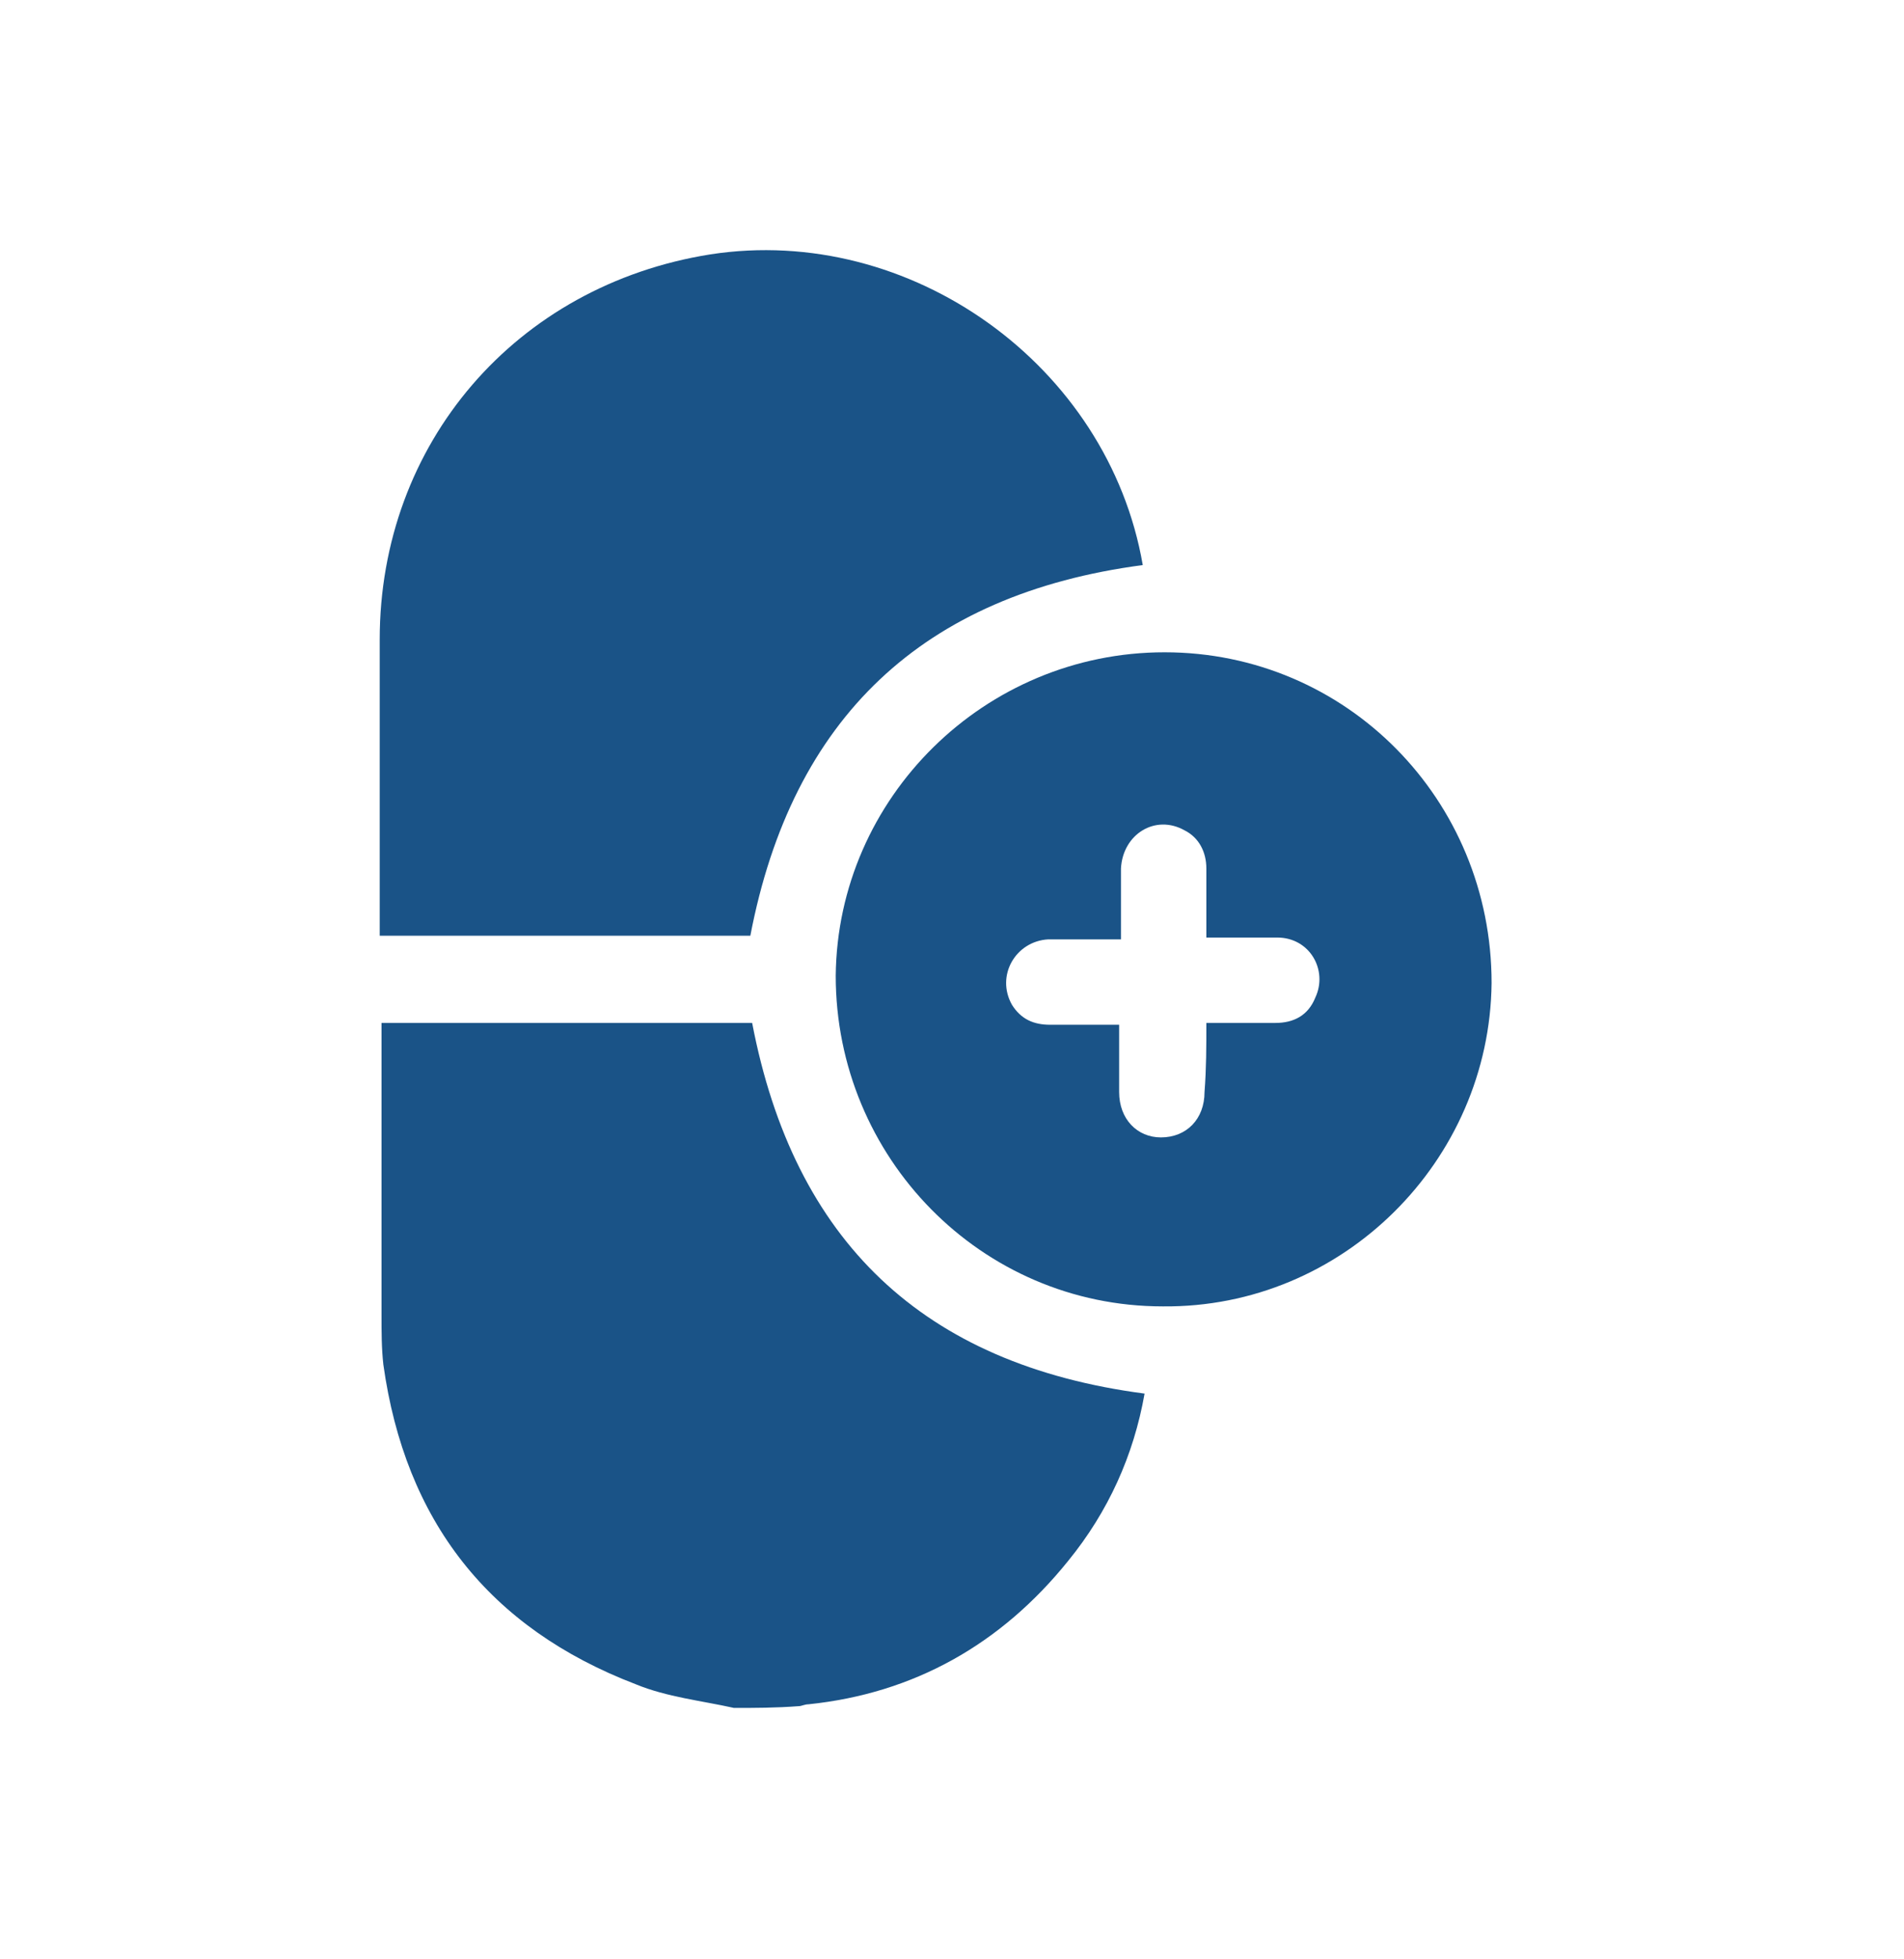
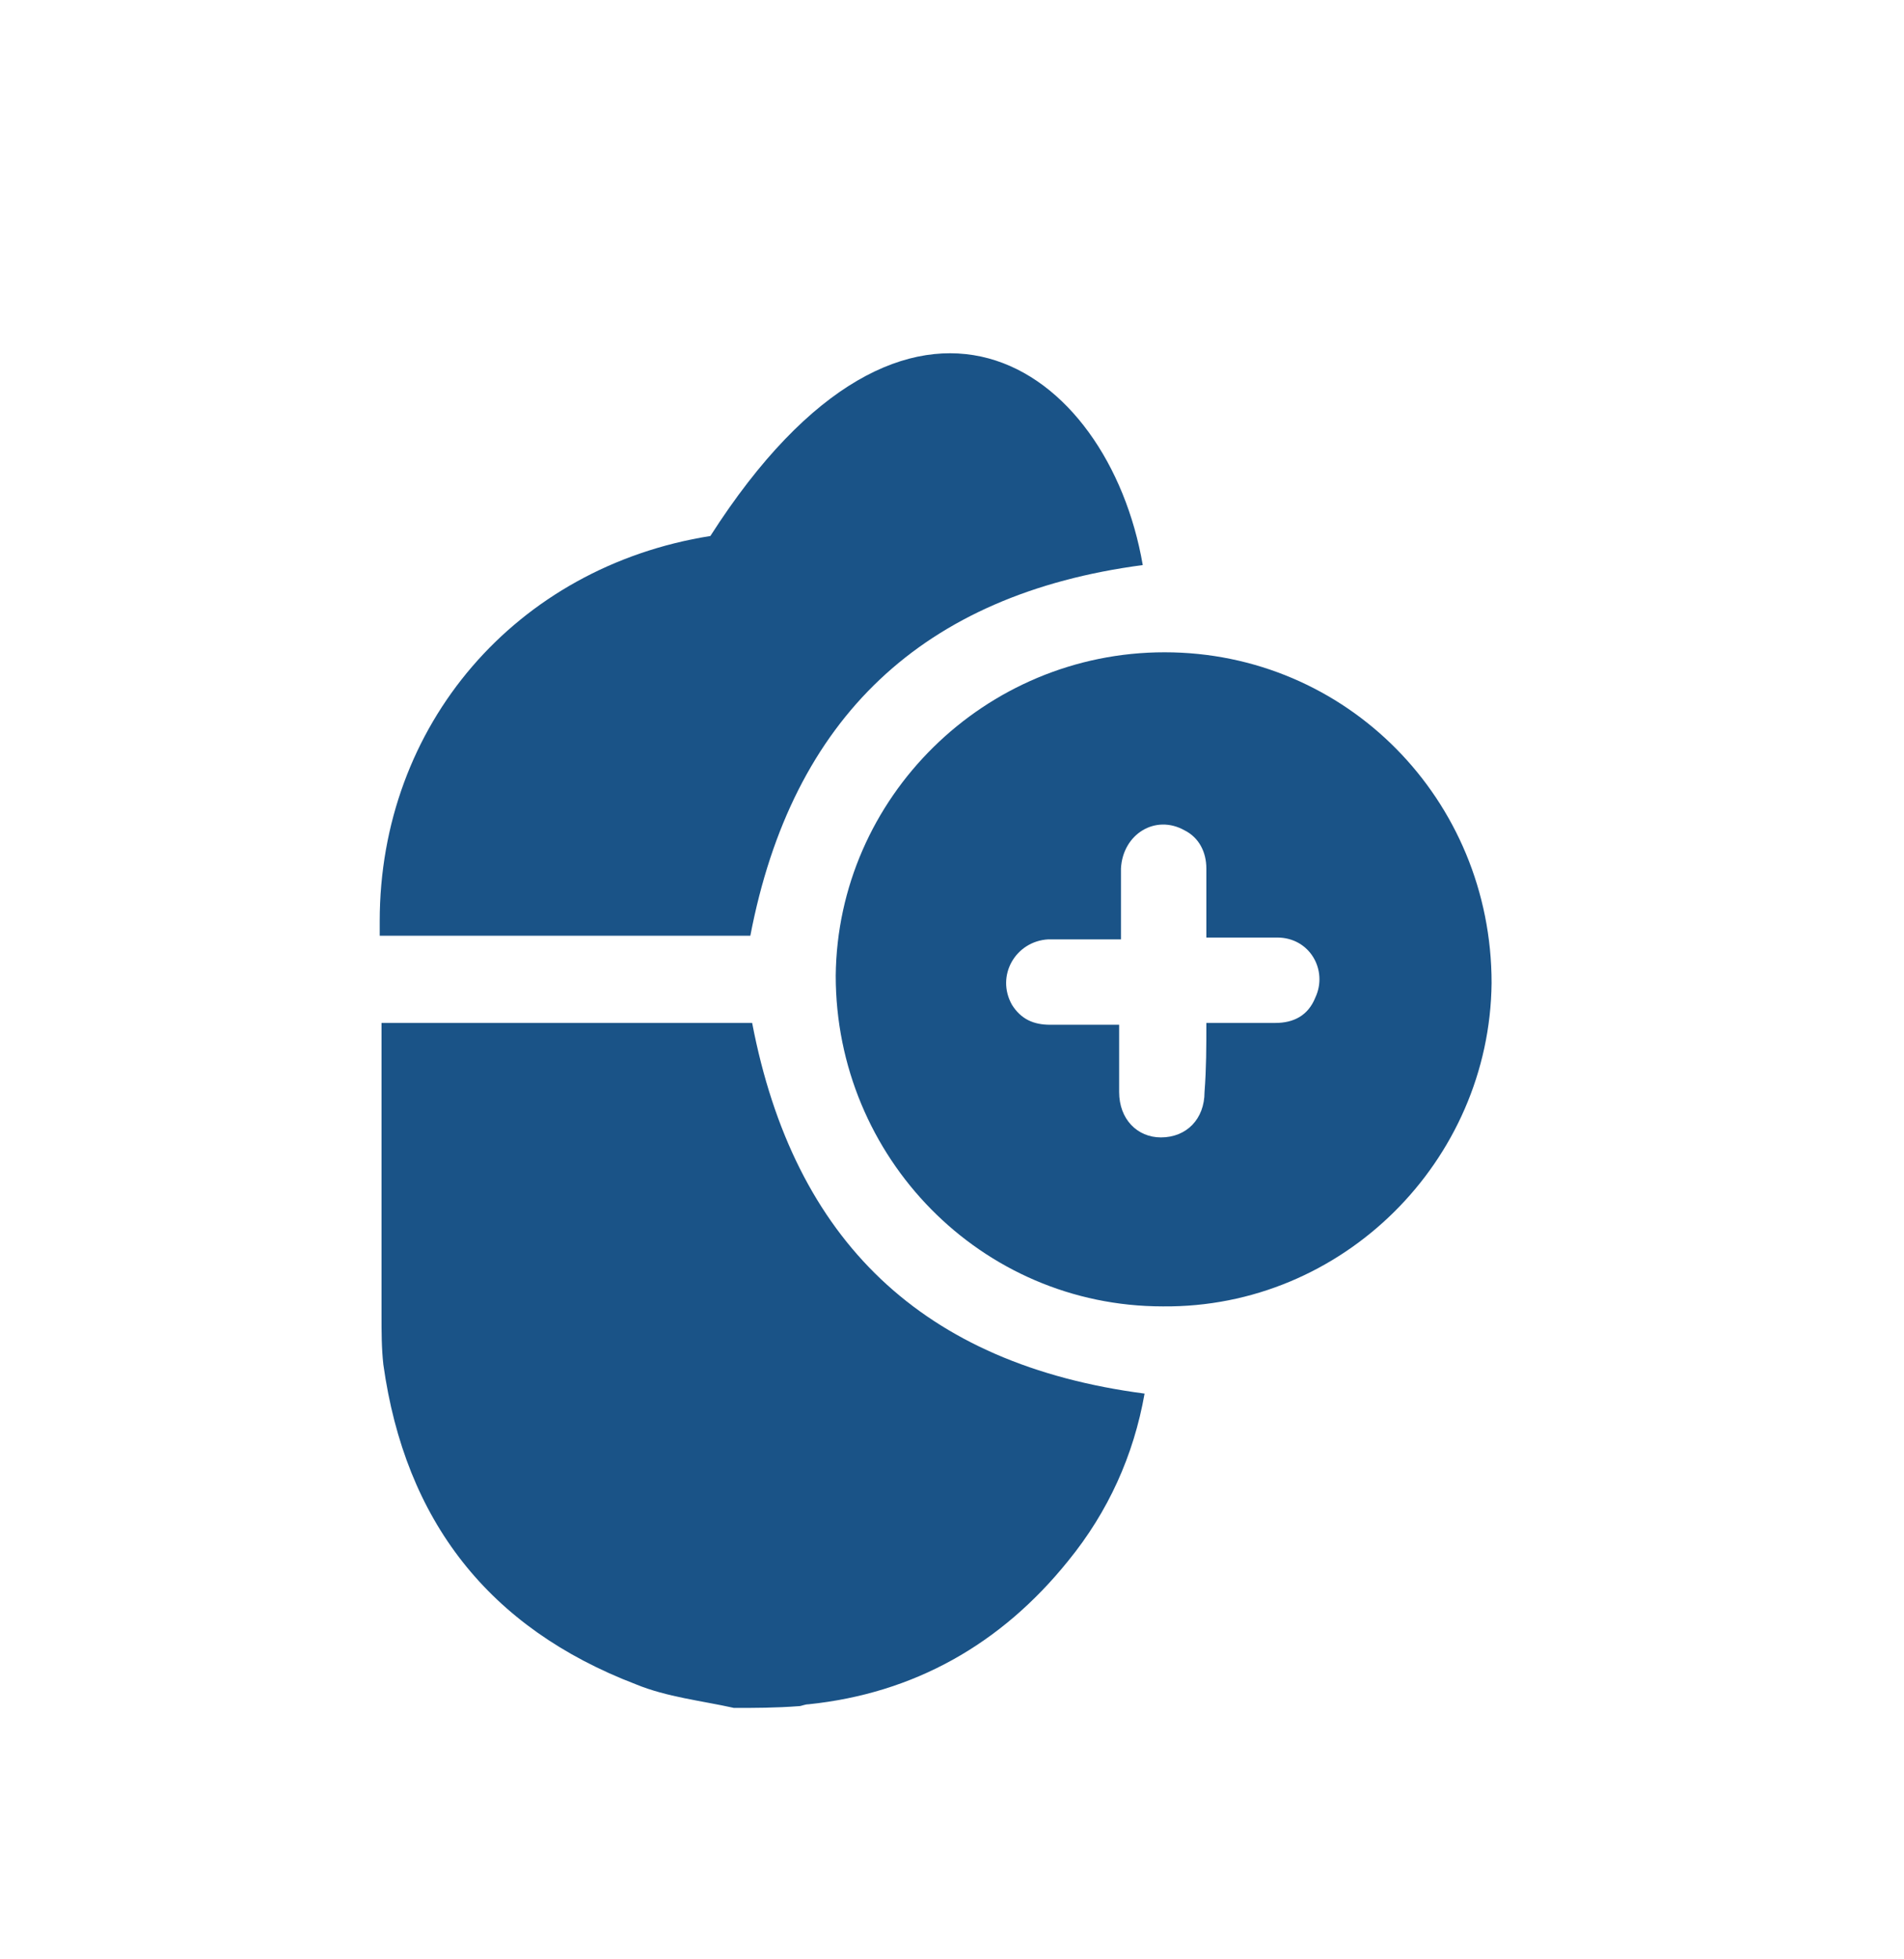
<svg xmlns="http://www.w3.org/2000/svg" version="1.1" x="0px" y="0px" viewBox="0 0 104.8 107.8" style="enable-background:new 0 0 104.8 107.8;" xml:space="preserve">
  <style type="text/css">
	.st0{display:none;}
	.st1{display:inline;fill:#1A5387;}
	.st2{display:inline;}
	.st3{fill:#1A5387;}
</style>
  <g id="Layer_1" class="st0">
    <path class="st1" d="M49.6,67c0-5.1,0-10.2,0-15.3c0-2-0.3-4.1-0.9-6c-0.8-3.3-2.5-6.1-4.1-9c-2.2-4-3.8-8.3-4.5-12.9   c0-0.6-0.4-0.6-0.8-0.6c-1.1,0-2.2,0-3.3,0c-2.5,0-2.7,0.2-2.2,2.8c1,5.1,2.8,9.9,5.4,14.4c0.6,1.1,1.2,2.3,2,3.7   c-2.8-0.6-5.3-0.5-7.8,0c-2.6,0.5-5.2,1.4-7.8,2c-2.8,0.6-5.6,0.8-8.4,0.3c-1.2-0.2-1.3-0.3-0.8-1.4c0.5-1.1,1-2.2,1.6-3.3   c1.9-3.4,3.7-6.9,4.8-10.7c0.7-2.3,1.5-4.6,1.5-7c0-0.7-0.3-1-1-1c-1.1,0-2.3,0-3.4,0c-1.8,0-1.8,0-2.2,1.7   c-1,4.9-2.9,9.4-5.4,13.7c-2.7,4.6-4,9.5-4,14.8c0,13.5,0,26.9,0,40.4c0,4.1,2.6,6.8,6.8,6.8c8.3,0,16.7,0,25,0   c1,0,1.5-0.5,1.5-1.4c0-8.2,0-16.5,0-24.7c0-1.2,0.4-2,1.5-2.6c1.9-1,3.7-2.2,5.5-3.3c0.6-0.4,0.9-0.8,0.9-1.6L49.6,67z" />
    <path class="st1" d="M95.5,80c-7.9,0-15.9,0-23.8,0s-16.1,0-24.1,0c-0.9,0-1.3,0.2-1.2,1.2c0,5.8,0,11.6,0,17.3   c0,1.6,0.5,2.1,2.1,2.1c15,0,30,0,44.9,0c2.3,0,3.5-1.2,3.5-3.5c0-5.2,0-10.4,0-15.7C96.9,80.5,96.4,80,95.5,80z M59,94.1   c-1.6,0-3.1-1.5-3.1-3.1s1.5-3.1,3.1-3c1.6,0,3,1.5,3,3.1S60.5,94.1,59,94.1z M82.6,94.1c-2.5,0-4.6-2.1-4.6-4.6s2.1-4.7,4.6-4.7   s4.7,2.2,4.7,4.7S85.1,94.2,82.6,94.1z" />
    <path class="st1" d="M46.7,75.2c0.4,0.3,0.8,0.1,1.2,0.1c15.8,0,31.6,0,47.4,0s0.4,0,0.6,0c0.7,0,1-0.2,0.8-1   c-0.6-2.4-1.4-4.8-2.6-7c-3.3-6-8.6-9.4-15.2-10.9c-0.8-0.2-1.4,0-2,0.3c-9.8,5.9-19.6,11.8-29.5,17.7c-0.3,0.2-0.7,0.3-0.8,0.7   L46.7,75.2z M79.5,62.8c1.6,0,3,1.4,3.1,3c0,1.6-1.4,3.1-3,3.1s-3-1.4-3.1-3C76.5,64.3,77.9,62.8,79.5,62.8z" />
    <path class="st1" d="M18.3,18.6c3.6,0,7.2,0,10.7,0c3.7,0,7.4,0,11,0c1.9,0,3.2-1.3,3.2-3.2c0-1.1,0-2.2,0-3.3   c0-1.8-1.4-3.2-3.2-3.2c-7.4,0-14.8,0-22.2,0c-1.8,0-3.1,1.3-3.2,3.2c0,1,0,1.9,0,2.9c0,2.3,1.3,3.5,3.5,3.5L18.3,18.6z" />
  </g>
  <g id="Layer_2" class="st0">
    <g class="st2">
      <g>
        <path class="st3" d="M47.5,97.1c-1.6-0.9-1.9-1.4-1.7-3.3c1-9,2-17.9,3-26.9c0.1-1.2,0.3-2.5,0.4-3.8c-0.4,0-0.7,0-1,0     c-5.2,0-10.3,0-15.5,0c-2.7,0-3.8-1.7-2.6-4.1c7.7-15.5,15.5-31.1,23.2-46.6c0.1-0.2,0.2-0.5,0.4-0.7c0.6-0.9,1.6-1.3,2.5-1.1     c1,0.3,1.8,1.2,1.7,2.2c-0.1,1.9-0.4,3.9-0.6,5.8c-0.6,5.6-1.3,11.3-1.9,16.9c-0.4,3.2-0.7,6.4-1.1,9.6c0,0.3-0.1,0.5-0.1,0.9     c0.4,0,0.7,0,1,0c5.5,0,10.9,0,16.4,0c1.7,0,2.7,1.1,2.4,2.5c-0.1,0.4-0.2,0.7-0.4,1c-7.8,15.3-15.5,30.5-23.3,45.8     c-0.3,0.7-1.1,1.1-1.6,1.7C48.3,97.1,47.9,97.1,47.5,97.1z" />
        <path class="st3" d="M41.5,90.7c-16.1-4.4-29.6-20.3-27.8-40.3C15.4,31.2,30.6,18,46.3,16c-0.1,0.3-0.2,0.5-0.3,0.7     c-1.6,3.2-3.1,6.4-4.8,9.5c-0.2,0.4-0.6,0.7-1,0.9c-8.7,4-14.5,10.6-16.7,19.9c-2.7,11.6,0.8,21.4,9.7,29.2     c2.5,2.2,5.4,3.8,8.6,4.9c0.3,0.1,0.7,0.2,0.6,0.7C42.2,84.8,41.9,87.7,41.5,90.7z" />
        <path class="st3" d="M57.4,91.6c1.3-2.6,2.7-5.1,3.9-7.7c0.9-2.1,2.3-3.5,4.4-4.6c8.9-4.9,14-12.5,15.1-22.6     c1.4-12-5.3-23.9-16.3-29.1c-1.1-0.5-2.2-1-3.4-1.5c0.4-3.1,0.7-6.1,1.1-9.2C78.4,21.3,91.8,37.3,90,57.3     C88.2,77,72.5,89.8,57.4,91.6z" />
      </g>
    </g>
  </g>
  <g id="Layer_3" class="st0">
    <g class="st2">
      <g>
        <path class="st3" d="M96,52.1c-4-1-7.9-1.4-11.8-1.2C79,51.2,74,52,69.5,54.7c-2.8,1.6-4.9,3.9-5.6,7.2c-0.1,0.4-0.1,0.9-0.1,1.3     c0,6.1,0,12.2,0,18.4c-0.4,0-0.8,0.1-1.2,0.1c-15.5,0-31.1,0-46.6,0c-8.1,0-13.9-5.8-13.9-13.9c0-11.9,0-23.9,0-35.8     c0-8.1,5.8-13.9,13.8-13.9c22.1,0,44.1,0,66.2,0c8,0,13.8,5.8,13.8,13.8c0,6.4,0,12.7,0,19.1C96,51.3,96,51.6,96,52.1z      M59.2,49.9c0,0,0.1,0,0.1,0c0-1.4,0-2.8,0-4.1c-0.2-5.1-4.4-9.6-9.4-9.8c-5.6-0.3-10.4,3.3-11,8.7c-0.3,3.2-0.3,6.5-0.1,9.7     c0.3,5.3,4.5,9.4,9.8,9.6c5.2,0.3,9.8-3.4,10.6-8.7C59.4,53.5,59.2,51.7,59.2,49.9z M80.3,34.7C80.3,34.7,80.3,34.7,80.3,34.7     c0.8,0,1.6,0,2.3,0c1.8-0.1,3.2-1.6,3.2-3.3c0-1.8-1.4-3.1-3.3-3.2c-1.5,0-3,0-4.5,0c-1.8,0.1-3.2,1.5-3.2,3.2     c0,1.7,1.3,3.1,3.1,3.2C78.7,34.8,79.5,34.7,80.3,34.7z M17.8,65.1c-0.8,0-1.6,0-2.3,0c-1.7,0.1-3,1.3-3.1,2.9     c-0.2,1.6,0.9,3.2,2.6,3.4c1.9,0.2,3.8,0.2,5.7,0c1.7-0.2,2.8-1.8,2.6-3.5c-0.2-1.6-1.5-2.8-3.2-2.9     C19.3,65.1,18.5,65.1,17.8,65.1z" />
        <path class="st3" d="M86.1,56.3c3.6,0,7.5,0.4,11.1,1.9c1.3,0.5,2.6,1.2,3.7,2.1c2.3,1.8,2.3,4.1,0.1,6c-2.2,1.8-4.8,2.6-7.5,3.2     c-6.5,1.3-12.9,1.2-19.2-1.2c-1.4-0.5-2.7-1.3-3.8-2.3c-1.8-1.6-1.9-3.7,0-5.2c1.4-1.2,3.1-2.1,4.8-2.7     C78.7,56.7,82.3,56.3,86.1,56.3z" />
        <path class="st3" d="M69.2,72c11.2,4.9,22.3,4.9,33.4,0c0.5,4.2-0.4,6-4.3,7.7c-5,2.2-10.3,2.7-15.7,2.1     c-2.8-0.3-5.6-1.2-8.4-1.8c-0.8-0.2-1.5-0.7-2.2-1.1c-1.9-1.1-3.1-2.7-2.8-5C69.2,73.2,69.2,72.6,69.2,72z" />
-         <path class="st3" d="M69.2,83.7c11.2,4.9,22.3,4.9,33.4,0c0.6,4-0.3,5.8-4,7.5c-4,1.9-8.4,2.4-12.8,2.4c-4.2,0-8.4-0.5-12.3-2.3     c-0.6-0.3-1.2-0.6-1.8-1c-1.7-1.1-2.8-2.5-2.6-4.7C69.2,85,69.2,84.4,69.2,83.7z" />
      </g>
    </g>
  </g>
  <g id="Layer_4" class="st0">
    <g class="st2">
      <g>
        <path class="st3" d="M65.2,12.3c0.9,0.2,1.8,0.3,2.7,0.6c6.3,1.9,10.5,6,12.2,12.3c1.7,6.4-0.1,12-4.8,16.6     c-2.8,2.8-6.2,5-9.3,7.4c-4.1,3-8.1,6.1-12.3,9.3c-0.5-0.4-1.1-1-1.7-1.5c-4.5-3.4-9-6.7-13.5-10c-2.9-2.2-5.8-4.3-7.9-7.3     c-3.9-5.2-4.6-10.9-2.1-16.9c2.5-6,7.1-9.5,13.5-10.5c0.2,0,0.4-0.1,0.5-0.1c1,0,2.1,0,3.1,0c0.1,0,0.2,0.1,0.3,0.1     c2.9,0.4,5.4,1.8,7.5,3.8c0.1,0.1,0.3,0.3,0.5,0.4c1.9-1.9,4-3.3,6.5-3.9c0.6-0.1,1.1-0.3,1.7-0.4C63.1,12.3,64.2,12.3,65.2,12.3     z M46.5,36.9c1.7,0,3.2,0,4.9,0c0,1.6,0,3.2,0,4.8c1.6,0,3.2,0,4.9,0c0-1.6,0-3.2,0-4.9c1.6,0,3.2,0,4.8,0c0-1.6,0-3.2,0-4.9     c-1.6,0-3.2,0-4.8,0c0-1.6,0-3.2,0-4.8c-1.7,0-3.2,0-4.9,0c0,1.6,0,3.2,0,4.8c-1.6,0-3.2,0-4.8,0C46.5,33.6,46.5,35.2,46.5,36.9z     " />
        <path class="st3" d="M12.2,43.7c0.2-1.5,0.3-3,0.5-4.5c0.2-1,0.4-2,0.7-2.9c0.3-0.8,0.7-1.5,1.6-1.6c0.9-0.1,1.5,0.5,1.9,1.3     c0.6,1.1,1.2,2.2,1.5,3.4c1.3,3.9,1.8,8,2.3,12c0.3,2.4,0.3,4.9,0.8,7.3c0.8,4.2,2.8,7.8,6.1,10.4c3.6,2.9,7.4,5.5,11.2,8.3     c1-1.3,1.9-2.6,2.9-3.9c-0.8-0.6-1.5-1.1-2.2-1.6c-2.7-2-5.5-4-8.2-6c-1.5-1.1-2.8-2.4-3.6-4.1c-0.1-0.2-0.2-0.5-0.3-0.7     c-0.7-2.2,0.1-3.5,2.4-3.7c2.2-0.2,4.2,0.6,6.2,1.4c3.5,1.5,6.8,3.5,9.9,5.8c3.4,2.5,5.2,6,5.3,10.1c0.2,6.9,0,13.9,0,20.9     c-4.8,0-9.7,0-14.5,0c-0.4-4.4-3.2-7.5-6.2-10.5c-3-3.1-6.2-5.9-9.2-8.9c-2.4-2.3-4.6-4.7-6.4-7.5c-1.7-2.6-2.1-5.6-2.3-8.6     c-0.1-2.3-0.2-4.6-0.4-7c0-0.3-0.1-0.5-0.1-0.8C12.2,49.3,12.2,46.5,12.2,43.7z" />
        <path class="st3" d="M70.8,95.5c-4.8,0-9.6,0-14.6,0c0-0.3,0-0.5,0-0.8c0-6.4,0-12.8,0-19.2c0-4.7,1.9-8.6,5.8-11.3     c3.9-2.8,8.1-5.3,12.8-6.5c1.1-0.3,2.3-0.4,3.4-0.3c1.7,0.1,2.5,1.4,2.1,3.1c-0.6,2.3-2.2,4-4,5.4c-3.1,2.3-6.3,4.6-9.4,6.8     c-0.3,0.2-0.7,0.5-1.1,0.8c1,1.3,1.9,2.6,2.9,3.9c0.5-0.3,0.9-0.6,1.3-0.9c2.9-2.1,5.9-4.2,8.8-6.4c3.9-2.9,6.4-6.7,7.2-11.4     c0.5-2.4,0.5-5,0.8-7.4c0.5-4.5,1.1-9,2.8-13.2c0.3-0.8,0.7-1.6,1.3-2.3c1.1-1.4,2.5-1.3,3.1,0.3c0.6,1.4,0.9,2.9,1.1,4.5     c0.6,5.3,0.4,10.6,0.1,15.9c-0.1,1.9-0.3,3.9-0.4,5.8c-0.2,3.4-1.8,6.2-3.8,8.8c-3,3.8-6.5,6.9-10,10.2c-2.6,2.4-5.2,4.9-7.3,7.7     C72.2,90.8,71,92.9,70.8,95.5z" />
      </g>
    </g>
  </g>
  <g id="Layer_5" class="st0">
    <g class="st2">
      <g>
        <path class="st3" d="M8.8,64.1c4.3,0,8.5,0,12.6,0c1,0,2.1-0.3,2.8,0.1c0.7,0.4,0.8,1.6,1.2,2.5c5.1,12,17.3,19.5,30.3,18     c12.4-1.4,20.8-8.2,25.3-19.9c0.1-0.4,0.1-0.8,0.8-0.8c5,0,10,0,15.1,0c0,0.3-0.1,0.5-0.1,0.7c-0.9,2.7-1.8,5.4-2.7,8.1     c-0.4,1.3-1.1,1.6-2.4,1.2c-0.9-0.3-1.9-0.6-2.8-0.9c-1.1-0.3-1.6-0.1-2.2,0.8c-1.5,2.7-3.4,5.3-5.5,7.6     c-0.8,0.8-0.8,1.4-0.1,2.3c0.6,0.9,1.2,1.7,1.9,2.6c0.7,1,0.6,1.7-0.4,2.4c-2.3,1.7-4.6,3.3-6.9,5c-1,0.7-1.7,0.6-2.4-0.4     c-0.6-0.8-1.2-1.7-1.9-2.6c-0.6-0.9-1.2-1.1-2.2-0.6c-2.9,1.4-5.9,2.4-9.1,3c-0.9,0.2-1.4,0.8-1.4,1.7c0,1.1,0,2.2,0,3.3     c0,1.1-0.6,1.7-1.7,1.7c-2.9,0-5.7,0-8.6,0c-1.1,0-1.7-0.6-1.7-1.7c0-1.1,0-2.1,0-3.2c0-1.1-0.4-1.6-1.4-1.8     c-3.1-0.6-6-1.6-8.9-2.9C35.5,89.8,35,90,34.3,91c-0.6,0.8-1.2,1.7-1.9,2.6c-0.7,0.9-1.4,1-2.3,0.4c-2.3-1.7-4.7-3.4-7-5.1     c-0.9-0.7-1-1.4-0.3-2.3c0.6-0.9,1.3-1.8,1.9-2.6c0.6-0.8,0.5-1.5-0.1-2.2c-2.2-2.4-4.1-4.9-5.6-7.7c-0.5-0.8-1.2-1.1-2.1-0.8     c-1.1,0.3-2.1,0.7-3.2,1c-0.9,0.3-1.6,0-1.9-0.8C10.8,70.3,9.8,67.3,8.8,64.1z" />
        <path class="st3" d="M81.1,55.2c-6,0-11.8,0-17.8,0c0-14.9,0-29.7,0-44.6c5.9,0,11.8,0,17.8,0C81.1,25.4,81.1,40.2,81.1,55.2z      M70.7,16.5c-1,0-2,0-2.9,0c0,1,0,1.9,0,2.9c1,0,1.9,0,2.9,0C70.7,18.4,70.7,17.5,70.7,16.5z M76.7,19.4c0-1,0-2,0-2.9     c-1,0-1.9,0-2.8,0c0,1,0,1.9,0,2.9C74.8,19.4,75.7,19.4,76.7,19.4z M70.7,26.8c0-1,0-2,0-2.9c-1,0-1.9,0-2.9,0c0,1,0,1.9,0,2.9     C68.8,26.8,69.7,26.8,70.7,26.8z M76.7,24c-1,0-1.9,0-2.9,0c0,1,0,1.9,0,2.9c1,0,1.9,0,2.9,0C76.7,25.9,76.7,25,76.7,24z      M70.7,31.4c-1,0-1.9,0-2.9,0c0,1,0,1.9,0,2.9c1,0,1.9,0,2.9,0C70.7,33.3,70.7,32.4,70.7,31.4z M73.8,31.4c0,1,0,1.9,0,2.9     c1,0,1.9,0,2.9,0c0-1,0-1.9,0-2.9C75.7,31.4,74.8,31.4,73.8,31.4z" />
        <path class="st3" d="M33.6,12c2.4,2,4.7,4,7.1,5.9c1.4,1.1,1.9,2.2,1.8,4c-0.1,10.7,0,21.4,0,32.1c0,0.4,0,0.7,0,1.2     c-6,0-11.9,0-17.9,0c0-0.3,0-0.7,0-1c0-11.3,0-22.5,0-33.8c0-0.7,0.2-1.1,0.7-1.5c2.6-2.1,5.2-4.3,7.7-6.4     C33.2,12.3,33.3,12.2,33.6,12z M29.1,25.3c3,0,5.9,0,8.8,0c0-1,0-1.9,0-2.9c-3,0-5.9,0-8.8,0C29.1,23.4,29.1,24.3,29.1,25.3z      M29.1,32.8c3,0,5.9,0,8.8,0c0-1,0-1.9,0-2.9c-3,0-5.9,0-8.8,0C29.1,30.9,29.1,31.8,29.1,32.8z" />
-         <path class="st3" d="M60.3,26.9c0,9.4,0,18.8,0,28.2c-4.9,0-9.8,0-14.8,0c0-9.4,0-18.7,0-28.2C50.4,26.9,55.3,26.9,60.3,26.9z" />
        <path class="st3" d="M99,58.2c0,1,0,1.9,0,2.9c-30.8,0-61.5,0-92.3,0c0-1,0-1.9,0-2.9C37.5,58.2,68.2,58.2,99,58.2z" />
        <path class="st3" d="M21.5,55.2c-4,0-7.9,0-11.8,0c0-7.4,0-14.8,0-22.2c3.9,0,7.8,0,11.8,0C21.5,40.3,21.5,47.7,21.5,55.2z" />
-         <path class="st3" d="M84.3,34.4c4,0,7.9,0,11.8,0c0,6.9,0,13.8,0,20.7c-3.9,0-7.8,0-11.8,0C84.3,48.2,84.3,41.3,84.3,34.4z" />
      </g>
    </g>
  </g>
  <g id="Layer_6" class="st0">
    <g class="st2">
      <g>
        <g>
-           <path class="st3" d="M94.3,49c0,2.3,0,4.7,0,7c-0.1,0.4-0.1,0.8-0.2,1.2c-0.2,1.3-0.2,1.3-1.5,1.3c-3.9,0-7.8,0-11.7,0      c-0.8,0-1.2-0.2-1.6-1c-1.5-3-4.9-4.4-8.1-3.5c-3.1,0.8-5.3,3.8-5.2,7c0.1,3.2,2.4,6,5.4,6.7c3.2,0.7,6.4-0.7,8-3.6      c0.3-0.6,0.6-0.9,1.3-0.9c3.8,0,7.6,0,11.3,0c0.7,0,0.9,0.2,0.7,0.9c-2.1,7.4-6,13.8-11.6,19.2c-0.2,0.2-0.4,0.5-0.7,0.4      c-0.3-0.1-0.1-0.5-0.1-0.8c0-3.5,0-7.1,0-10.6c0-0.5,0-1-0.2-1.5c-0.4-1.2-1.7-2-3-1.6c-1.1,0.4-1.7,1.3-1.7,2.7      c0,4.4,0,8.8,0,13.3c0,2.7,0,2.7-2.4,4.1c0,0-0.1,0.1-0.1,0.1c-0.5,0.3-0.7,0.1-0.7-0.4c0-0.3,0-0.7,0-1c0-4.4,0-8.7,0-13.1      c0-1.5-1.1-2.5-2.4-2.5c-1.3,0-2.3,1.1-2.4,2.5c0,0.3,0,0.6,0,0.9c0,5.1,0,10.2,0,15.3c0,0.7-0.2,1.1-0.9,1.3c-1,0.3-2,0.7-3,1      C62,94,62,94,62,92.3c0-15.1,0-30.3,0-45.4c0-0.3,0-0.5,0-0.8c0-0.6,0.3-0.9,0.9-0.9c1.5,0,3,0.1,4.5,0c0.9,0,1.3,0.3,1.7,1.1      c1.3,3,4.7,4.7,7.8,4c3.3-0.7,5.7-3.6,5.7-6.9c0-3.1-2-5.9-5-6.8c-3.1-0.9-6.4,0.2-8.1,3.1c-0.4,0.6-0.8,0.8-1.5,0.8      c-2.8,0-5.5,0-8.3,0c-1.5,0-2.5,1-2.5,2.5c0,0.4,0,0.7,0,1.1c0,16.4,0,32.7,0,49.1c0,0.3,0,0.7,0,1c0,0.5-0.2,0.7-0.7,0.8      c-0.5,0.1-1,0.1-1.6,0.2c-2.3,0-4.6,0-6.8,0c-0.2,0-0.3-0.1-0.5-0.1c-3.7-0.3-7.4-1.1-10.9-2.5c-12.9-5.1-21.6-14.2-26-27.4      c-1.9-5.8-2.3-11.7-1.7-17.7c0.1-0.9,0.5-1.1,1.3-1.1c3.9,0,7.9,0,11.8,0c0.8,0,1.2,0.3,1.6,1c1.5,2.9,4.9,4.3,8.2,3.5      c3.1-0.8,5.3-3.8,5.2-7.1c-0.1-3.1-2.4-6-5.4-6.7c-3.3-0.8-6.5,0.7-8,3.6c-0.3,0.5-0.6,0.9-1.2,0.9c-3.8,0-7.6,0-11.4,0      c-0.8,0-0.9-0.3-0.7-1c2.1-7.4,6-13.8,11.6-19.2c0.2-0.2,0.4-0.5,0.6-0.4c0.3,0.1,0.2,0.5,0.2,0.7c0,2.9,0,5.9,0,8.8      c0,0.5,0,0.9,0.2,1.4c0.3,0.9,1,1.5,2,1.6c1.6,0.1,2.7-0.9,2.7-2.8c0-3.9,0.1-7.9,0-11.8c-0.1-1.6,0.3-2.8,1.9-3.4      c0.4-0.2,0.7-0.7,1.2-0.5c0.4,0.2,0.2,0.8,0.2,1.2c0,3.8,0,7.6,0,11.4c0,1.8,1.4,2.8,3,2.4c1.1-0.3,1.8-1.3,1.8-2.6      c0-4.7,0-9.4,0-14.1c0-0.7,0.2-1.1,0.9-1.3c1.1-0.3,2.1-0.7,3.2-1c0.6-0.2,0.9-0.1,0.9,0.6c0,0.2,0,0.4,0,0.7      c0,15.4,0,30.7,0,46.1c0,0.3,0,0.6,0,0.8c0,0.6-0.2,0.8-0.8,0.8c-1.4,0-2.8-0.1-4.2,0c-0.9,0-1.3-0.2-1.7-1      c-1.5-2.8-4.8-4.2-7.9-3.4c-3.2,0.8-5.4,3.7-5.4,6.9c0,3.2,2.3,6.1,5.4,6.9c3.2,0.8,6.5-0.7,7.9-3.6c0.3-0.6,0.7-0.9,1.4-0.9      c2.4,0,4.9,0,7.3,0c1.7,0,2.6-1,2.7-2.6c0-0.4,0-0.8,0-1.2c0-16.5,0-33,0-49.4c0-0.3,0-0.7,0-1c0-0.6,0.2-0.9,0.8-1      c4.3-0.5,8.6-0.4,12.9,0.3c16.2,2.8,29.5,15,33.8,30.8C93.6,43.8,94,46.4,94.3,49z M53.8,54.2c0-5.1,0-10.3,0-15.4      c0-0.7,0.2-1.1,0.7-1.6c1.9-1.5,3.7-3,5.5-4.6c0.6-0.6,1.1-0.7,2-0.4c2.6,1,5,0.6,7.1-1.2c2.1-1.7,2.9-4,2.4-6.6      c-0.7-4-4.4-6.5-8.4-5.7c-3.8,0.7-6.3,4.6-5.5,8.6c0.1,0.6,0,1-0.5,1.4c-2.2,1.8-4.4,3.7-6.7,5.5c-1.1,0.9-1.5,1.9-1.5,3.3      c0,9.6,0,19.3,0.1,28.9c0,1.5-0.3,2.5-1.7,2.9c-0.4,0.1-0.8,0.4-1.2,0.6c-0.5,0.3-0.8,0.3-1.3-0.1c-1.5-1.1-3.1-1.5-5-1.3      c-2.9,0.4-4.9,2-5.9,4.7c-1,2.9-0.3,5.5,2,7.5c2.2,2,4.9,2.4,7.6,1.2c2.8-1.2,4.2-3.5,4.2-6.5c0-0.7,0.2-1.2,0.9-1.5      c1.1-0.5,2.1-1.2,3.2-1.7c1.4-0.7,1.9-1.7,1.9-3.2C53.7,64.2,53.8,59.2,53.8,54.2z" />
          <path class="st3" d="M27.7,60.6c1.3,0,2.3,1,2.3,2.2c0,1.2-1,2.3-2.2,2.3c-1.2,0-2.3-1-2.3-2.2C25.5,61.6,26.5,60.6,27.7,60.6z" />
          <path class="st3" d="M27.9,44.1c0-1.2,1-2.3,2.3-2.3c1.2,0,2.3,1.1,2.3,2.3c0,1.2-1.1,2.3-2.3,2.3      C28.9,46.4,27.9,45.3,27.9,44.1z" />
          <path class="st3" d="M77.8,43.4c0,1.2-1.1,2.3-2.3,2.3c-1.2,0-2.2-1.1-2.2-2.3c0-1.2,1.1-2.3,2.3-2.3      C76.7,41.1,77.8,42.2,77.8,43.4z" />
          <path class="st3" d="M75.4,60.9c0,1.2-1,2.3-2.2,2.3c-1.2,0-2.3-1.1-2.3-2.3c0-1.2,1-2.3,2.2-2.3C74.3,58.6,75.4,59.6,75.4,60.9      z" />
          <path class="st3" d="M62.3,25.6c0-1.2,1.1-2.2,2.3-2.2c1.2,0,2.3,1.1,2.3,2.3c0,1.2-1.2,2.3-2.3,2.3      C63.3,27.9,62.3,26.8,62.3,25.6z" />
          <path class="st3" d="M38.4,75.7c0-1.2,1-2.2,2.3-2.2c1.2,0,2.3,1.1,2.3,2.3c0,1.2-1.2,2.3-2.3,2.3C39.4,78,38.4,76.9,38.4,75.7z      " />
        </g>
      </g>
    </g>
  </g>
  <g id="Layer_7" class="st0">
    <g class="st2">
      <g>
        <path class="st3" d="M52.5,94.2c-12.1,0-24.2,0-36.3,0c-3.8,0-6.6-1.8-7.9-4.9c-2.2-5.5,1.5-11.1,7.5-11.1c10.4,0,20.8,0,31.2,0     c14,0,27.9,0,41.9,0c4.7,0,8.2,3.5,8.2,8.1c-0.1,4.4-3.6,7.9-8.1,7.9c-5.5,0-11,0-16.5,0C65.9,94.2,59.2,94.2,52.5,94.2z      M60.2,86.3c0.1-0.9-0.6-1.6-1.5-1.7c-0.9,0-1.6,0.6-1.7,1.5c-0.1,0.8,0.6,1.6,1.5,1.7C59.3,87.8,60.1,87.1,60.2,86.3z      M32.4,86.1c0,0.9,0.7,1.6,1.5,1.7c0.9,0,1.6-0.7,1.6-1.5c0-0.9-0.6-1.6-1.5-1.6C33.1,84.6,32.4,85.2,32.4,86.1z M46.2,84.6     c-0.9,0-1.6,0.8-1.5,1.6c0,0.8,0.7,1.5,1.5,1.6c0.8,0,1.6-0.7,1.6-1.6C47.8,85.3,47.1,84.6,46.2,84.6z M83.3,84.6     c-0.9,0-1.6,0.7-1.6,1.6c0,0.9,0.7,1.6,1.6,1.6c0.8,0,1.5-0.7,1.5-1.5C84.9,85.3,84.2,84.6,83.3,84.6z M21.6,84.6     c-0.9,0-1.6,0.7-1.6,1.6c0,0.9,0.7,1.6,1.5,1.6c0.8,0,1.5-0.7,1.5-1.5C23.2,85.3,22.5,84.6,21.6,84.6z M72.5,86.2     c0-0.9-0.7-1.6-1.6-1.6c-0.8,0-1.5,0.7-1.5,1.5c0,0.9,0.7,1.6,1.5,1.6C71.8,87.8,72.5,87,72.5,86.2z" />
        <path class="st3" d="M29.3,31.5c0-1,0-2.1,0-3.1c0-1.2,0.6-1.8,1.8-1.9c0.4,0,0.8,0,1.2,0c1.4-0.1,2.5-0.8,3-2.1     c0.5-1.3,0.3-2.5-0.6-3.6c-0.2-0.2-0.4-0.4-0.6-0.6c-1.2-1.3-1.2-2,0-3.2c1.4-1.4,2.7-2.7,4.1-4.1c1-1,1.8-0.9,2.7,0.1     c0.3,0.3,0.6,0.6,1,0.9c1.1,0.8,2.2,1.1,3.5,0.5c1.3-0.6,1.8-1.7,2-3c0-0.5,0-0.9,0-1.4c0-1,0.6-1.7,1.6-1.7c2.2,0,4.5,0,6.7,0     c1,0,1.6,0.7,1.6,1.7c0,0.5,0,1.1,0,1.6c0.4,2.6,3,3.8,5.2,2.4c0.3-0.2,0.7-0.5,0.9-0.7c1.6-1.5,2-1.5,3.6,0.1     c1.3,1.3,2.6,2.5,3.8,3.8c1,1,0.9,1.9-0.1,2.8c-0.1,0.1-0.2,0.1-0.2,0.2c-1.3,1.3-1.7,2.8-1.2,4.1c0.6,1.4,2,2.2,3.8,2.2     c1.8,0,2.3,0.4,2.3,2.3c0,1.9,0,3.8,0,5.7c0,1.4-0.6,1.9-1.9,1.9c-0.6,0-1.2,0-1.8,0.1c-2.5,0.6-3.4,3.5-1.8,5.4     c0.3,0.4,0.8,0.8,1.1,1.1c0.7,0.7,0.7,1.6,0,2.3c-1.5,1.6-3.1,3.2-4.7,4.7c-0.8,0.8-1.6,0.7-2.5-0.2c-0.9-0.9-1.7-1.7-3-1.7     c-1.9,0-3.4,1.4-3.5,3.3c-0.2,3-0.2,3-3.3,3c-1.6,0-3.3,0-4.9,0c-1.3,0-1.8-0.6-1.8-1.8c0-0.4,0-0.7,0-1.1     c-0.1-1.5-0.8-2.5-2.1-3.1c-1.3-0.5-2.5-0.3-3.6,0.7c-2.3,2-2.3,2-4.4-0.2c-1.1-1.1-2.3-2.3-3.4-3.4c-0.9-1-0.9-1.8,0-2.7     c0.5-0.5,0.9-1,1.2-1.5c1.1-1.9,0.1-4.2-2-4.8c-0.7-0.2-1.4-0.2-2.1-0.2c-1.3,0-1.8-0.6-1.9-1.8C29.2,33.7,29.3,32.6,29.3,31.5z      M52.4,41.1c5.4,0,9.5-4.1,9.5-9.6c0-5.4-4.1-9.6-9.5-9.6c-5.4,0-9.5,4.2-9.5,9.6C42.9,37,47,41.1,52.4,41.1z" />
        <path class="st3" d="M70,75.1c0-5,0-9.7,0-14.5c0-1.1,0.6-1.7,1.7-1.7c6.3,0,12.6,0,18.9,0c1.1,0,1.7,0.6,1.7,1.6     c0,4.9,0,9.7,0,14.6c0,0.1,0,0.1,0,0C84.9,75.1,77.5,75.1,70,75.1z" />
        <path class="st3" d="M34.8,75.2c-7.5,0-14.8,0-22.3,0c0-0.1,0-0.4,0-0.7c0-4.5,0-8.9,0-13.4c0-1.6,0.5-2.1,2.1-2.1     c6.1,0,12.2,0,18.2,0c1.5,0,2,0.5,2.1,2c0,4.4,0,8.7,0,13.1C34.8,74.4,34.8,74.6,34.8,75.2z" />
        <path class="st3" d="M63.6,75c-7.5,0-14.9,0-22.3,0c0-0.3-0.1-0.6-0.1-0.9c0-4.4,0-8.7,0-13.1c0-1.5,0.5-2,2-2     c6.1,0,12.2,0,18.2,0c1.6,0,2.1,0.5,2.1,2.1C63.6,65.7,63.6,70.3,63.6,75z" />
      </g>
    </g>
  </g>
  <g id="Layer_8" class="st0">
    <g class="st2">
      <g>
        <path class="st3" d="M11.3,18.6c0-0.5,0-1,0-1.6c0.2-0.4,0.3-0.8,0.5-1.2c1-1.9,2.6-2.7,4.7-2.7c18.3,0,36.7,0,55,0     c0.3,0,0.5,0,0.8,0c2.4,0.2,4.4,2.2,4.4,4.7c0,2.5-1.8,4.6-4.3,4.8c-0.7,0.1-1.4,0.1-2.1,0.1c0,0.3,0,0.6,0,0.9     c0,5.5,0,10.9,0,16.4c0,0.4-0.2,0.9-0.5,1.2c-1.6,1.9-3.3,3.7-4.9,5.6c-4.8,5.7-9.3,11.6-12.6,18.4c-1.3,2.7-2.5,5.6-2.6,8.6     c-0.3,6.3,1.6,11.8,5.8,16.5c0.8,0.9,1.6,1.6,2.6,2.6c-0.3,0-0.5,0-0.7,0c-13.7,0-27.4,0-41.1,0c-1.7,0-3.1-0.6-4.1-2.1     c-0.4-0.6-0.6-1.3-0.9-1.9c0-0.5,0-1,0-1.6c0.1-0.1,0.1-0.3,0.2-0.4c0.7-2.1,2.1-3.3,4.4-3.5c0.6,0,1.2,0,1.9,0     c0-6.8,0-13.5,0-20.3c0.4,0,0.8,0,1.1,0c2.5,0,5.1,0,7.6-0.1c1.3,0,2.3-1.1,2.4-2.4c0.1-1.2-0.6-2.4-1.8-2.7     c-0.5-0.1-1-0.2-1.5-0.2c-3.1,0-6.1,0-9.2,0c-1.7,0-3.2-0.6-4.2-2c-0.4-0.6-0.6-1.3-0.9-2c0-0.5,0-1,0-1.6     c0.1-0.1,0.1-0.3,0.2-0.4c0.7-2.2,2.3-3.4,4.6-3.5c0.5,0,1.1,0,1.7,0c0-6.8,0-13.5,0-20.3c2.6,0,5.2,0,7.7,0c0.4,0,0.8,0,1.2-0.1     c1.6-0.2,2.6-1.8,2.1-3.3c-0.3-1.2-1.3-2-2.9-2c-3.1,0-6.3,0-9.4,0c-1.8,0-3.3-0.6-4.3-2C11.8,20,11.6,19.3,11.3,18.6z" />
        <path class="st3" d="M73.9,92.9C64.2,93,56,84.9,56,75.1c0-2.9,1.1-5.5,2.4-8.1c3-5.8,6.9-11,11.1-16c1.1-1.3,2.3-2.6,3.4-3.9     c0.7-0.8,1.3-0.8,2.1,0c4.9,5.5,9.5,11.2,13.2,17.5c1.3,2.3,2.5,4.7,3.2,7.3c0.9,3.5,0.4,6.9-1.1,10.2     c-2.8,6.1-7.6,9.6-14.2,10.6C75.3,92.9,74.6,92.9,73.9,92.9z M63.2,70.9c0-0.3,0.1-0.7,0-1c-0.1-0.3-0.2-0.6-0.5-0.7     c-0.2-0.1-0.6,0.1-0.7,0.3c-0.8,1.6-1.5,3.2-1.6,5c-0.5,7.7,6.8,14.1,14.5,12.8c0.5-0.1,1.2,0,1.3-0.8c0-0.8-0.7-0.7-1.2-0.8     C68.1,83.9,63.3,77.9,63.2,70.9z" />
      </g>
    </g>
  </g>
  <g id="Layer_9">
    <g>
      <g>
        <path class="st3" d="M40.4,94c-1.8-0.4-3.7-0.6-5.4-1.3c-8.1-3.1-12.7-9-13.9-17.6C21,74.2,21,73.3,21,72.4c0-5.1,0-10.1,0-15.2     c0-0.3,0-0.6,0-0.9c6.9,0,13.7,0,20.4,0c2.3,12,9.4,18.8,21.6,20.4c-0.6,3.4-2,6.5-4.2,9.2c-3.7,4.6-8.5,7.3-14.3,7.9     c-0.2,0-0.4,0.1-0.5,0.1C42.7,94,41.5,94,40.4,94z" />
-         <path class="st3" d="M62.9,31.1c-12.1,1.6-19.3,8.4-21.6,20.4c-6.7,0-13.5,0-20.4,0c0-0.3,0-0.6,0-0.8c0-5.2,0-10.3,0-15.5     c0-10.8,7.5-19.5,18.2-21.2C50.1,12.3,61,20.1,62.9,31.1z" />
+         <path class="st3" d="M62.9,31.1c-12.1,1.6-19.3,8.4-21.6,20.4c-6.7,0-13.5,0-20.4,0c0-0.3,0-0.6,0-0.8c0-10.8,7.5-19.5,18.2-21.2C50.1,12.3,61,20.1,62.9,31.1z" />
        <path class="st3" d="M64.1,35.9c10,0,18,8.1,18,18.2C82,63.9,73.9,72,64,71.9c-10,0-18-8.2-18-18.2     C46.1,43.9,54.2,35.9,64.1,35.9z M66.4,56.3c1.3,0,2.6,0,3.8,0c1,0,1.8-0.4,2.2-1.4c0.7-1.5-0.3-3.3-2.1-3.3c-1.3,0-2.6,0-3.9,0     c0-1.4,0-2.6,0-3.8c0-0.9-0.4-1.7-1.2-2.1c-1.6-0.9-3.4,0.2-3.5,2.1c0,1.3,0,2.6,0,3.9c-0.7,0-1.4,0-2,0c-0.7,0-1.3,0-2,0     c-1.8,0.1-2.9,2-2,3.6c0.5,0.8,1.2,1.1,2.1,1.1c1.3,0,2.5,0,3.8,0c0,1.3,0,2.5,0,3.7c0,1.5,1,2.5,2.3,2.5c1.4,0,2.4-1,2.4-2.5     C66.4,58.8,66.4,57.6,66.4,56.3z" />
      </g>
    </g>
  </g>
</svg>